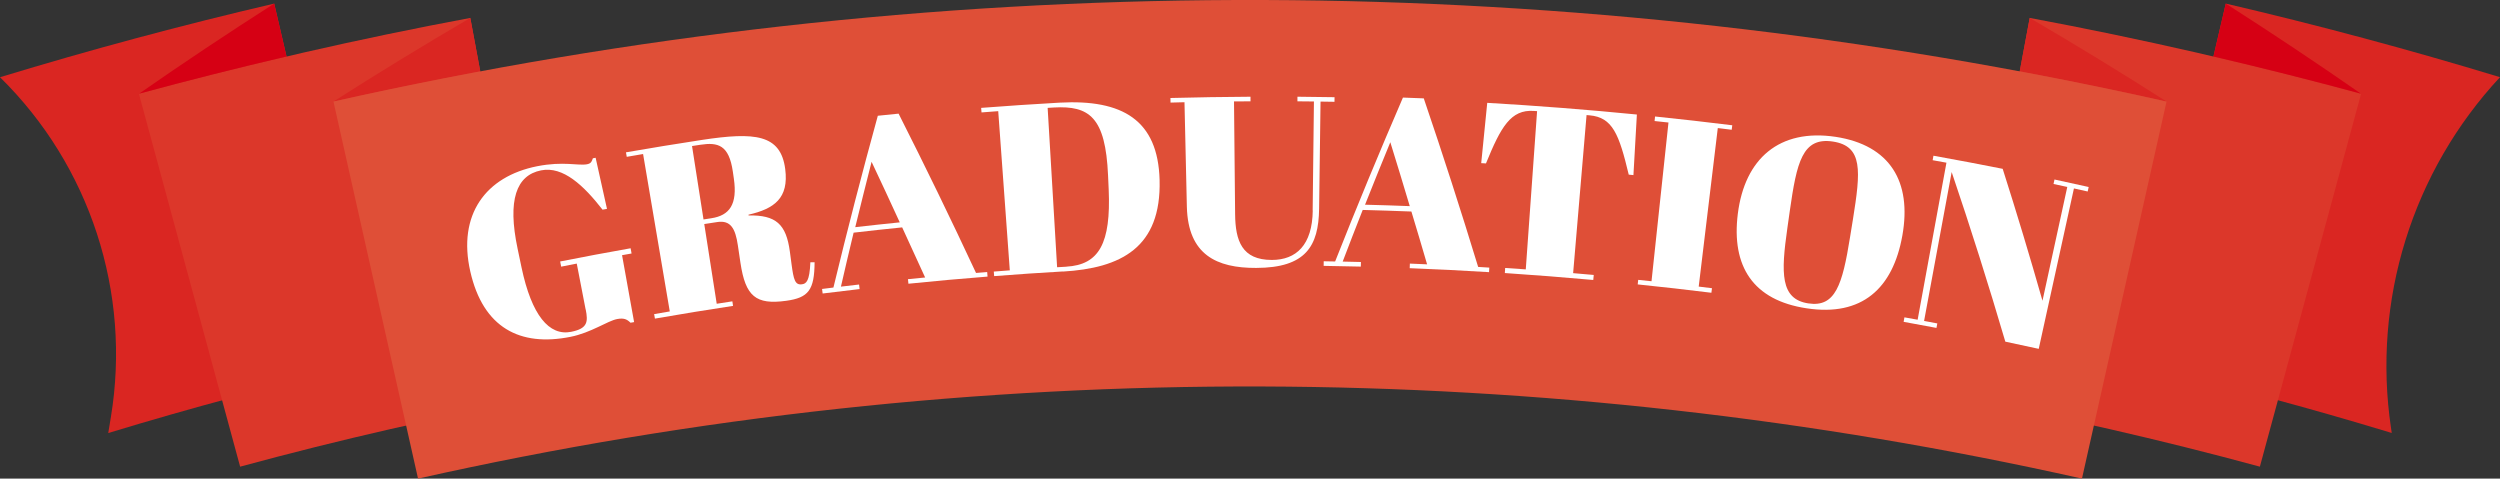
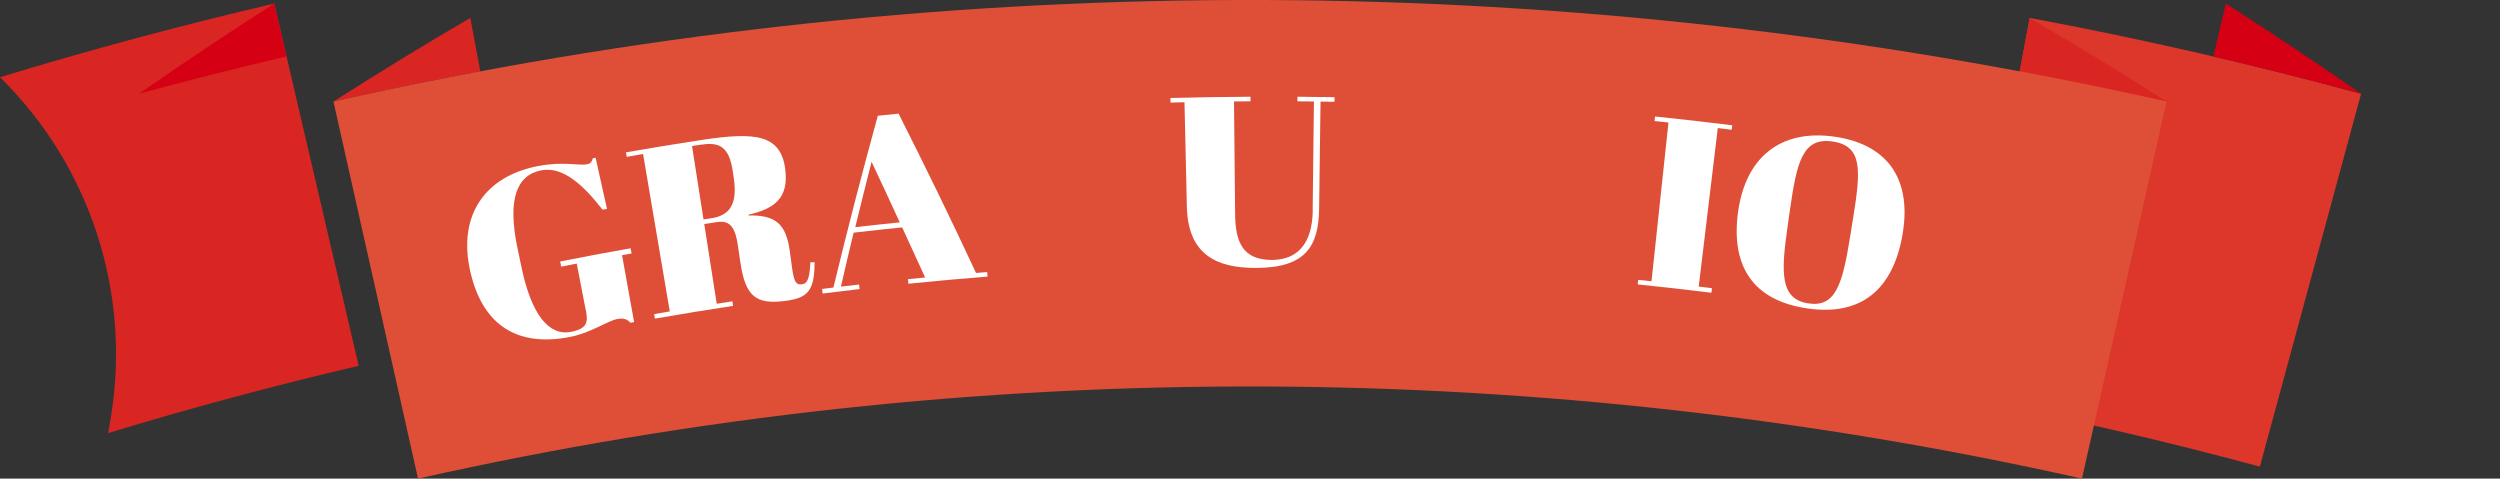
<svg xmlns="http://www.w3.org/2000/svg" id="b" viewBox="0 0 472.99 90.55">
  <rect x="0" y="0" width="472.99" height="90.55" fill="#333333" stroke="none" />
  <g id="c">
-     <path d="M421.12.68c17.4,4.06,34.7,8.7,51.87,13.92h0c-16.61,17.84-24.2,42.27-20.62,66.38l.14.94c-15.68-4.77-31.49-9.01-47.38-12.72,5.33-22.84,10.66-45.68,15.98-68.53Z" style="fill:#da2622; stroke-width:0px;" />
    <path d="M384.02,3.39c21.03,3.93,41.95,8.72,62.69,14.35-6.38,23.52-12.77,47.04-19.15,70.55-18.85-5.12-37.86-9.46-56.98-13.04,4.48-23.95,8.96-47.91,13.44-71.86Z" style="fill:#dc372a; stroke-width:0px;" />
    <path d="M409.9,19.21c-8.48-5.42-17.11-10.69-25.89-15.82-.63,3.37-1.26,6.74-1.89,10.11,9.28,1.74,18.54,3.64,27.78,5.71Z" style="fill:#da2622; stroke-width:0px;" />
    <path d="M446.7,17.74c-8.38-5.83-16.91-11.51-25.59-17.06-.78,3.34-1.56,6.68-2.34,10.01,9.34,2.18,18.65,4.53,27.92,7.04Z" style="fill:#d60014; stroke-width:0px;" />
    <path d="M51.87.68C34.47,4.74,17.17,9.38,0,14.61h0c17.04,16.74,24.86,40.72,20.98,64.29l-.5,3.03c15.68-4.77,31.49-9.01,47.38-12.72-5.33-22.84-10.66-45.68-15.98-68.53Z" style="fill:#da2622; stroke-width:0px;" />
-     <path d="M88.97,3.39c-21.03,3.93-41.95,8.72-62.69,14.35,6.38,23.52,12.77,47.04,19.15,70.55,18.85-5.12,37.86-9.46,56.98-13.04-4.48-23.95-8.96-47.91-13.44-71.86Z" style="fill:#dc372a; stroke-width:0px;" />
    <path d="M63.09,19.21c8.48-5.42,17.11-10.69,25.89-15.82.63,3.37,1.26,6.74,1.89,10.11-9.28,1.74-18.54,3.64-27.78,5.71Z" style="fill:#da2622; stroke-width:0px;" />
    <path d="M26.29,17.74C34.66,11.91,43.19,6.23,51.87.68c.78,3.34,1.56,6.68,2.34,10.01-9.34,2.18-18.65,4.53-27.92,7.04Z" style="fill:#d60014; stroke-width:0px;" />
    <path d="M79.09,90.55c52.59-11.8,106.18-17.61,159.76-17.43,52.01.17,104,5.98,155.05,17.43,5.33-23.78,10.67-47.56,16-71.33C353.66,6.59,296.38.19,239.09,0c-1.73,0-3.45,0-5.18,0-57.3.19-114.58,6.59-170.82,19.21,4.58,20.43,9.17,40.87,13.75,61.3.75,3.34,1.5,6.69,2.25,10.03Z" style="fill:#df4f37; stroke-width:0px;" />
    <path d="M110.8,58.56c-.56-2.9-1.12-5.79-1.68-8.69-.98.19-1.97.38-2.95.58-.06-.33-.13-.66-.19-.98,4.44-.88,8.88-1.71,13.33-2.5.06.33.12.66.18.99-.6.11-1.2.21-1.8.32.76,4.22,1.52,8.44,2.28,12.66-.23.04-.45.08-.68.12-.68-.67-1.25-.93-2.52-.7-1.82.34-4.92,2.59-8.85,3.37-9.56,1.91-16.52-1.72-18.94-12.36-2.44-10.76,2.9-17.98,12.65-19.92,4.94-.98,7.76-.06,9.42-.37.76-.14.89-.49,1.12-1.13.17-.03.35-.06.52-.1.72,3.22,1.44,6.45,2.15,9.67-.28.05-.56.1-.84.15-3.54-4.54-7.45-8.27-11.62-7.44-4.7.93-6.4,5.59-4.45,14.83.25,1.18.49,2.35.74,3.53,1.91,9.07,5.23,13.02,9.39,12.19,3.17-.63,3.2-1.93,2.76-4.21Z" style="fill:#fff; stroke-width:0px;" />
    <path d="M133.24,42.37c.79,5.03,1.57,10.07,2.36,15.1.99-.15,1.97-.31,2.96-.46.04.29.09.57.13.86-4.93.75-9.86,1.55-14.78,2.41-.05-.28-.1-.57-.15-.85.98-.17,1.97-.34,2.96-.51-1.68-9.93-3.37-19.85-5.05-29.78-1.03.17-2.06.35-3.09.53-.05-.28-.1-.57-.15-.85,4.79-.83,9.58-1.62,14.38-2.35,9.97-1.51,14.89-1.09,15.75,5.5.72,5.52-2.06,7.53-6.95,8.65,0,.05.01.09.02.14,5.14-.09,7.11,1.6,7.81,6.84.11.8.21,1.6.32,2.4.39,2.94.67,3.96,1.95,3.79.83-.11,1.46-.56,1.61-4.17.27,0,.53,0,.8,0-.04,5.25-1.14,6.71-5.38,7.29-5.74.79-7.7-.84-8.65-7.2-.16-1.1-.32-2.2-.49-3.3-.47-3.2-1.37-4.78-3.89-4.4-.82.13-1.65.25-2.47.38ZM133.1,41.52c.5-.08,1-.15,1.49-.23,3.45-.53,4.96-2.63,4.25-7.51-.06-.44-.13-.87-.19-1.31-.73-5.05-2.81-5.59-6.15-5.08-.52.08-1.05.16-1.57.24.72,4.63,1.44,9.26,2.17,13.88Z" style="fill:#fff; stroke-width:0px;" />
    <path d="M170.7,43.02c-3.07.31-6.13.64-9.2,1-.82,3.4-1.62,6.8-2.4,10.21,1.14-.14,2.29-.27,3.43-.4.03.29.07.57.1.86-2.33.27-4.66.55-6.99.84-.04-.29-.07-.57-.11-.86.72-.09,1.43-.18,2.15-.27,2.62-10.85,5.42-21.68,8.4-32.5,1.31-.14,2.62-.27,3.93-.4,5.06,10,9.94,20.04,14.65,30.14.7-.06,1.41-.11,2.11-.17.02.29.05.58.07.86-5,.39-9.99.84-14.97,1.35-.03-.29-.06-.57-.09-.86,1.08-.11,2.17-.22,3.25-.32-1.43-3.16-2.88-6.32-4.34-9.47ZM161.81,42.98c2.81-.32,5.61-.63,8.42-.91-1.75-3.83-3.53-7.65-5.33-11.46-1.05,4.12-2.08,8.25-3.09,12.37Z" style="fill:#fff; stroke-width:0px;" />
-     <path d="M201.07,51.36c-4.33.25-8.65.54-12.98.88-.02-.29-.04-.58-.07-.86,1.01-.08,2.02-.15,3.03-.23-.73-10.04-1.46-20.08-2.19-30.12-1.05.08-2.11.16-3.16.24-.02-.29-.04-.58-.07-.86,4.94-.38,9.89-.71,14.84-.99,11.89-.65,18.61,3.28,18.92,14.62.35,12.87-7.38,16.7-18.32,17.34ZM201.75,50.45c6.19-.35,8.45-4.4,8.01-14.61-.04-.88-.08-1.76-.12-2.64-.48-11.07-3.56-13.24-10.28-12.86-.38.02-.77.04-1.15.07.6,10.05,1.19,20.1,1.79,30.15.58-.03,1.16-.07,1.75-.1Z" style="fill:#fff; stroke-width:0px;" />
    <path d="M248.35,39.82c.08-6.87.16-13.75.24-20.62-1.04-.01-2.08-.02-3.12-.03,0-.29,0-.58,0-.87,2.34.02,4.68.05,7.02.09,0,.29-.01.58-.01.87-.88-.02-1.76-.03-2.64-.04-.09,6.77-.18,13.53-.27,20.3-.1,7.04-2.51,11.15-11.9,11.17-7.47.03-12.89-2.47-13.12-11.55-.15-6.6-.3-13.2-.45-19.8-.88.02-1.76.04-2.64.07,0-.29-.02-.58-.02-.87,5.05-.13,10.1-.21,15.15-.24,0,.29,0,.58,0,.87-1.04,0-2.08.01-3.12.02.07,7.12.14,14.23.21,21.35.05,5.02,1.29,8.64,6.94,8.64,4.64,0,7.66-2.83,7.75-9.35Z" style="fill:#fff; stroke-width:0px;" />
-     <path d="M267.05,40.02c-3.08-.12-6.16-.22-9.23-.3-1.28,3.25-2.55,6.51-3.79,9.77,1.15.02,2.3.05,3.45.08,0,.29-.01.58-.02.87-2.34-.06-4.68-.11-7.03-.14,0-.29,0-.58.01-.87.72.01,1.44.02,2.16.04,4.1-10.38,8.38-20.71,12.83-31.01,1.31.05,2.63.1,3.94.15,3.61,10.6,7.04,21.24,10.29,31.89.7.04,1.41.08,2.11.13-.02.29-.04.58-.05.86-5-.31-10-.56-15.01-.75.01-.29.02-.58.03-.87,1.09.04,2.18.09,3.26.14-.97-3.33-1.96-6.66-2.97-9.99ZM258.27,38.73c2.82.07,5.64.16,8.45.27-1.2-4.03-2.43-8.06-3.68-12.09-1.62,3.93-3.21,7.87-4.78,11.82Z" style="fill:#fff; stroke-width:0px;" />
-     <path d="M309.05,33.13c-.3-.03-.6-.06-.9-.09-1.83-7.65-3.05-10.84-7.41-11.22-.19-.02-.38-.03-.57-.05-.84,9.97-1.69,19.94-2.54,29.91,1.3.11,2.6.22,3.9.34-.03.32-.06.64-.09.95-5.57-.5-11.15-.94-16.73-1.31.02-.32.04-.64.06-.96,1.3.09,2.6.17,3.9.27.71-9.98,1.43-19.96,2.14-29.94-.21-.01-.42-.03-.62-.04-4.36-.3-6.23,3.02-9.05,9.93-.3-.02-.6-.03-.9-.05.38-3.8.75-7.6,1.14-11.41,9.45.55,18.89,1.28,28.31,2.21-.21,3.81-.43,7.63-.65,11.44Z" style="fill:#fff; stroke-width:0px;" />
+     <path d="M309.05,33.13Z" style="fill:#fff; stroke-width:0px;" />
    <path d="M327.74,23.69c-.04.29-.07.57-.11.86-.88-.11-1.75-.22-2.63-.32-1.2,10-2.41,19.99-3.61,29.99.84.1,1.68.2,2.51.31-.04.29-.07.57-.11.86-4.64-.58-9.29-1.1-13.94-1.58.03-.29.06-.57.09-.86.84.09,1.68.17,2.52.26,1.07-10.01,2.14-20.02,3.21-30.03-.88-.09-1.75-.19-2.63-.28.03-.29.06-.58.09-.86,4.87.5,9.74,1.06,14.6,1.66Z" style="fill:#fff; stroke-width:0px;" />
    <path d="M347.3,25.89c10.29,1.58,14.43,8.48,12.62,18.66-1.78,10.03-7.64,15.38-18.12,13.78-10.12-1.52-14.26-7.93-13.01-17.9,1.31-10.4,7.83-16.15,18.51-14.54ZM350.56,41.55c1.48-9.23,1.94-13.89-3.78-14.77-5.78-.87-6.84,3.89-8.16,13.14-.15,1.08-.31,2.17-.46,3.25-1.21,8.5-1.35,13.43,3.97,14.23,5.1.78,6.44-3.47,7.89-12.53.18-1.11.36-2.22.54-3.33Z" style="fill:#fff; stroke-width:0px;" />
-     <path d="M385.72,66c-2.11-.46-4.21-.91-6.32-1.36-3.15-10.71-6.53-21.41-10.15-32.09-1.74,9.39-3.48,18.78-5.22,28.17.83.15,1.66.31,2.5.47l-.16.85c-2.07-.39-4.14-.77-6.21-1.15.05-.28.1-.57.15-.85.83.15,1.67.3,2.5.45,1.82-9.9,3.63-19.8,5.45-29.71-.87-.16-1.74-.32-2.61-.47.05-.28.1-.57.15-.85,4.37.79,8.74,1.61,13.1,2.48,2.65,8.31,5.16,16.63,7.53,24.96,1.56-7.18,3.12-14.35,4.69-21.53-.87-.19-1.73-.38-2.6-.56.06-.28.12-.57.18-.85,2.16.46,4.32.93,6.47,1.42-.06.28-.13.56-.19.85-.86-.19-1.73-.39-2.6-.58-2.22,10.12-4.44,20.23-6.66,30.35Z" style="fill:#fff; stroke-width:0px;" />
  </g>
</svg>